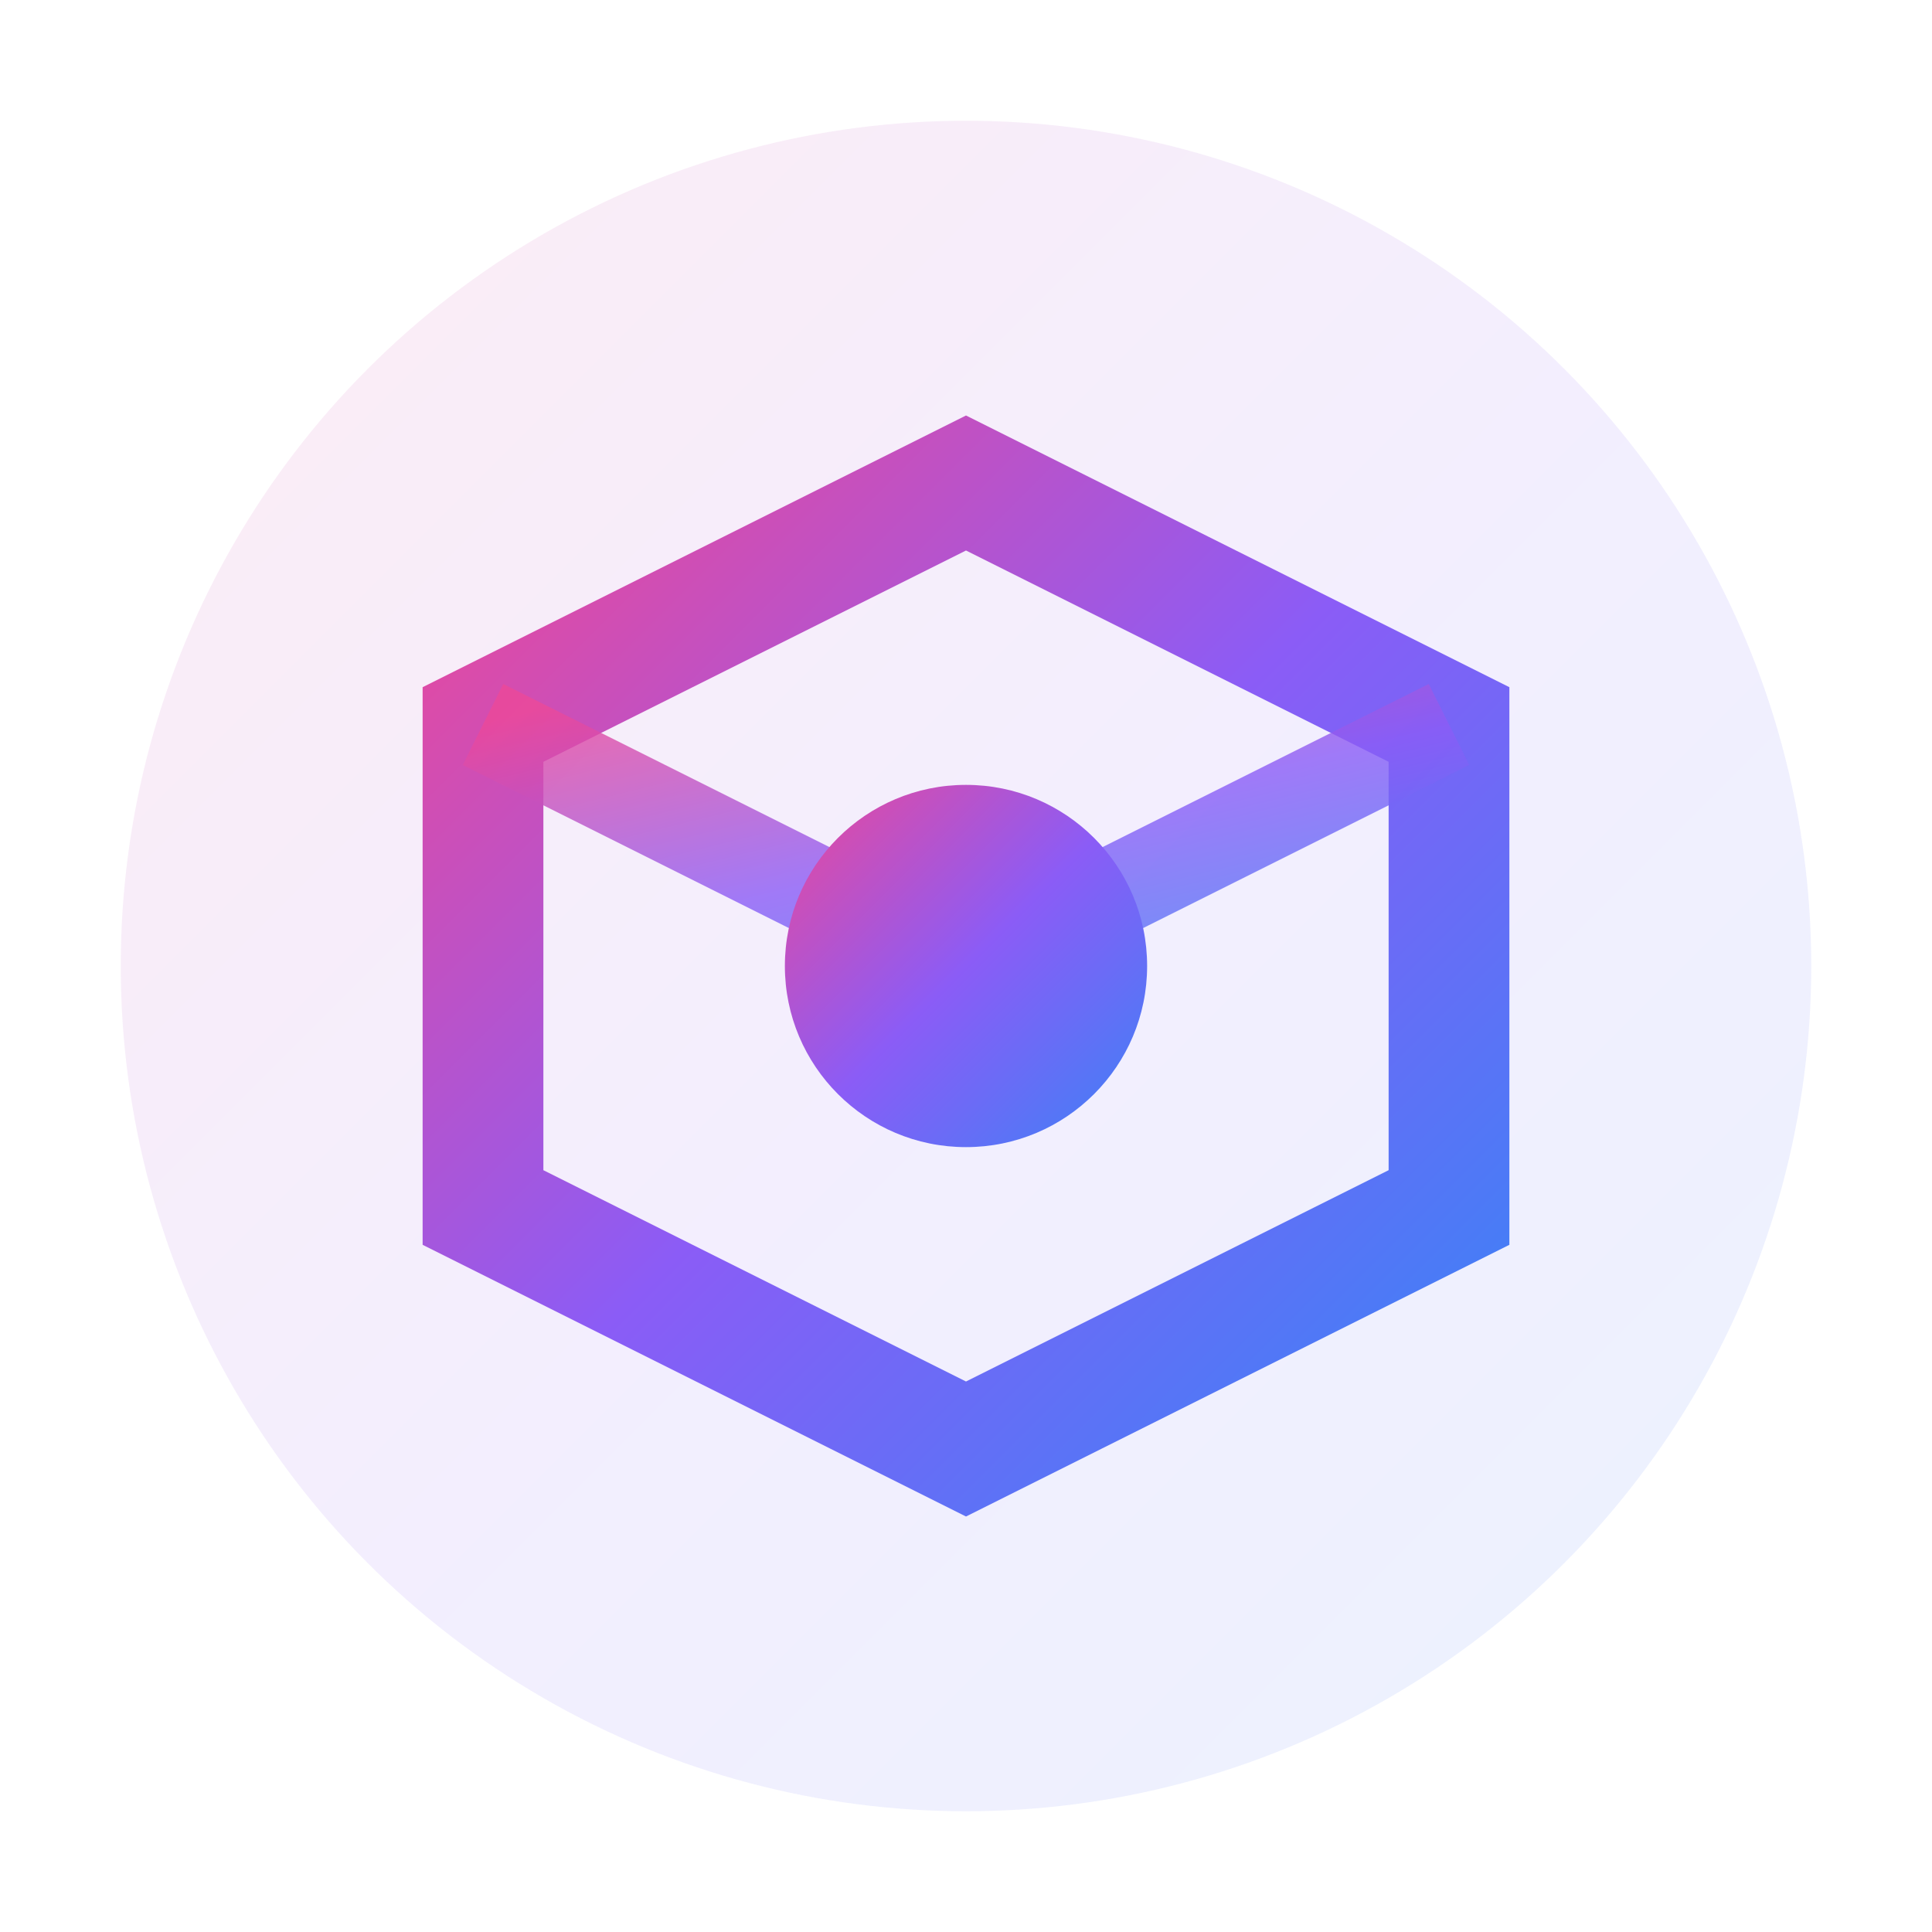
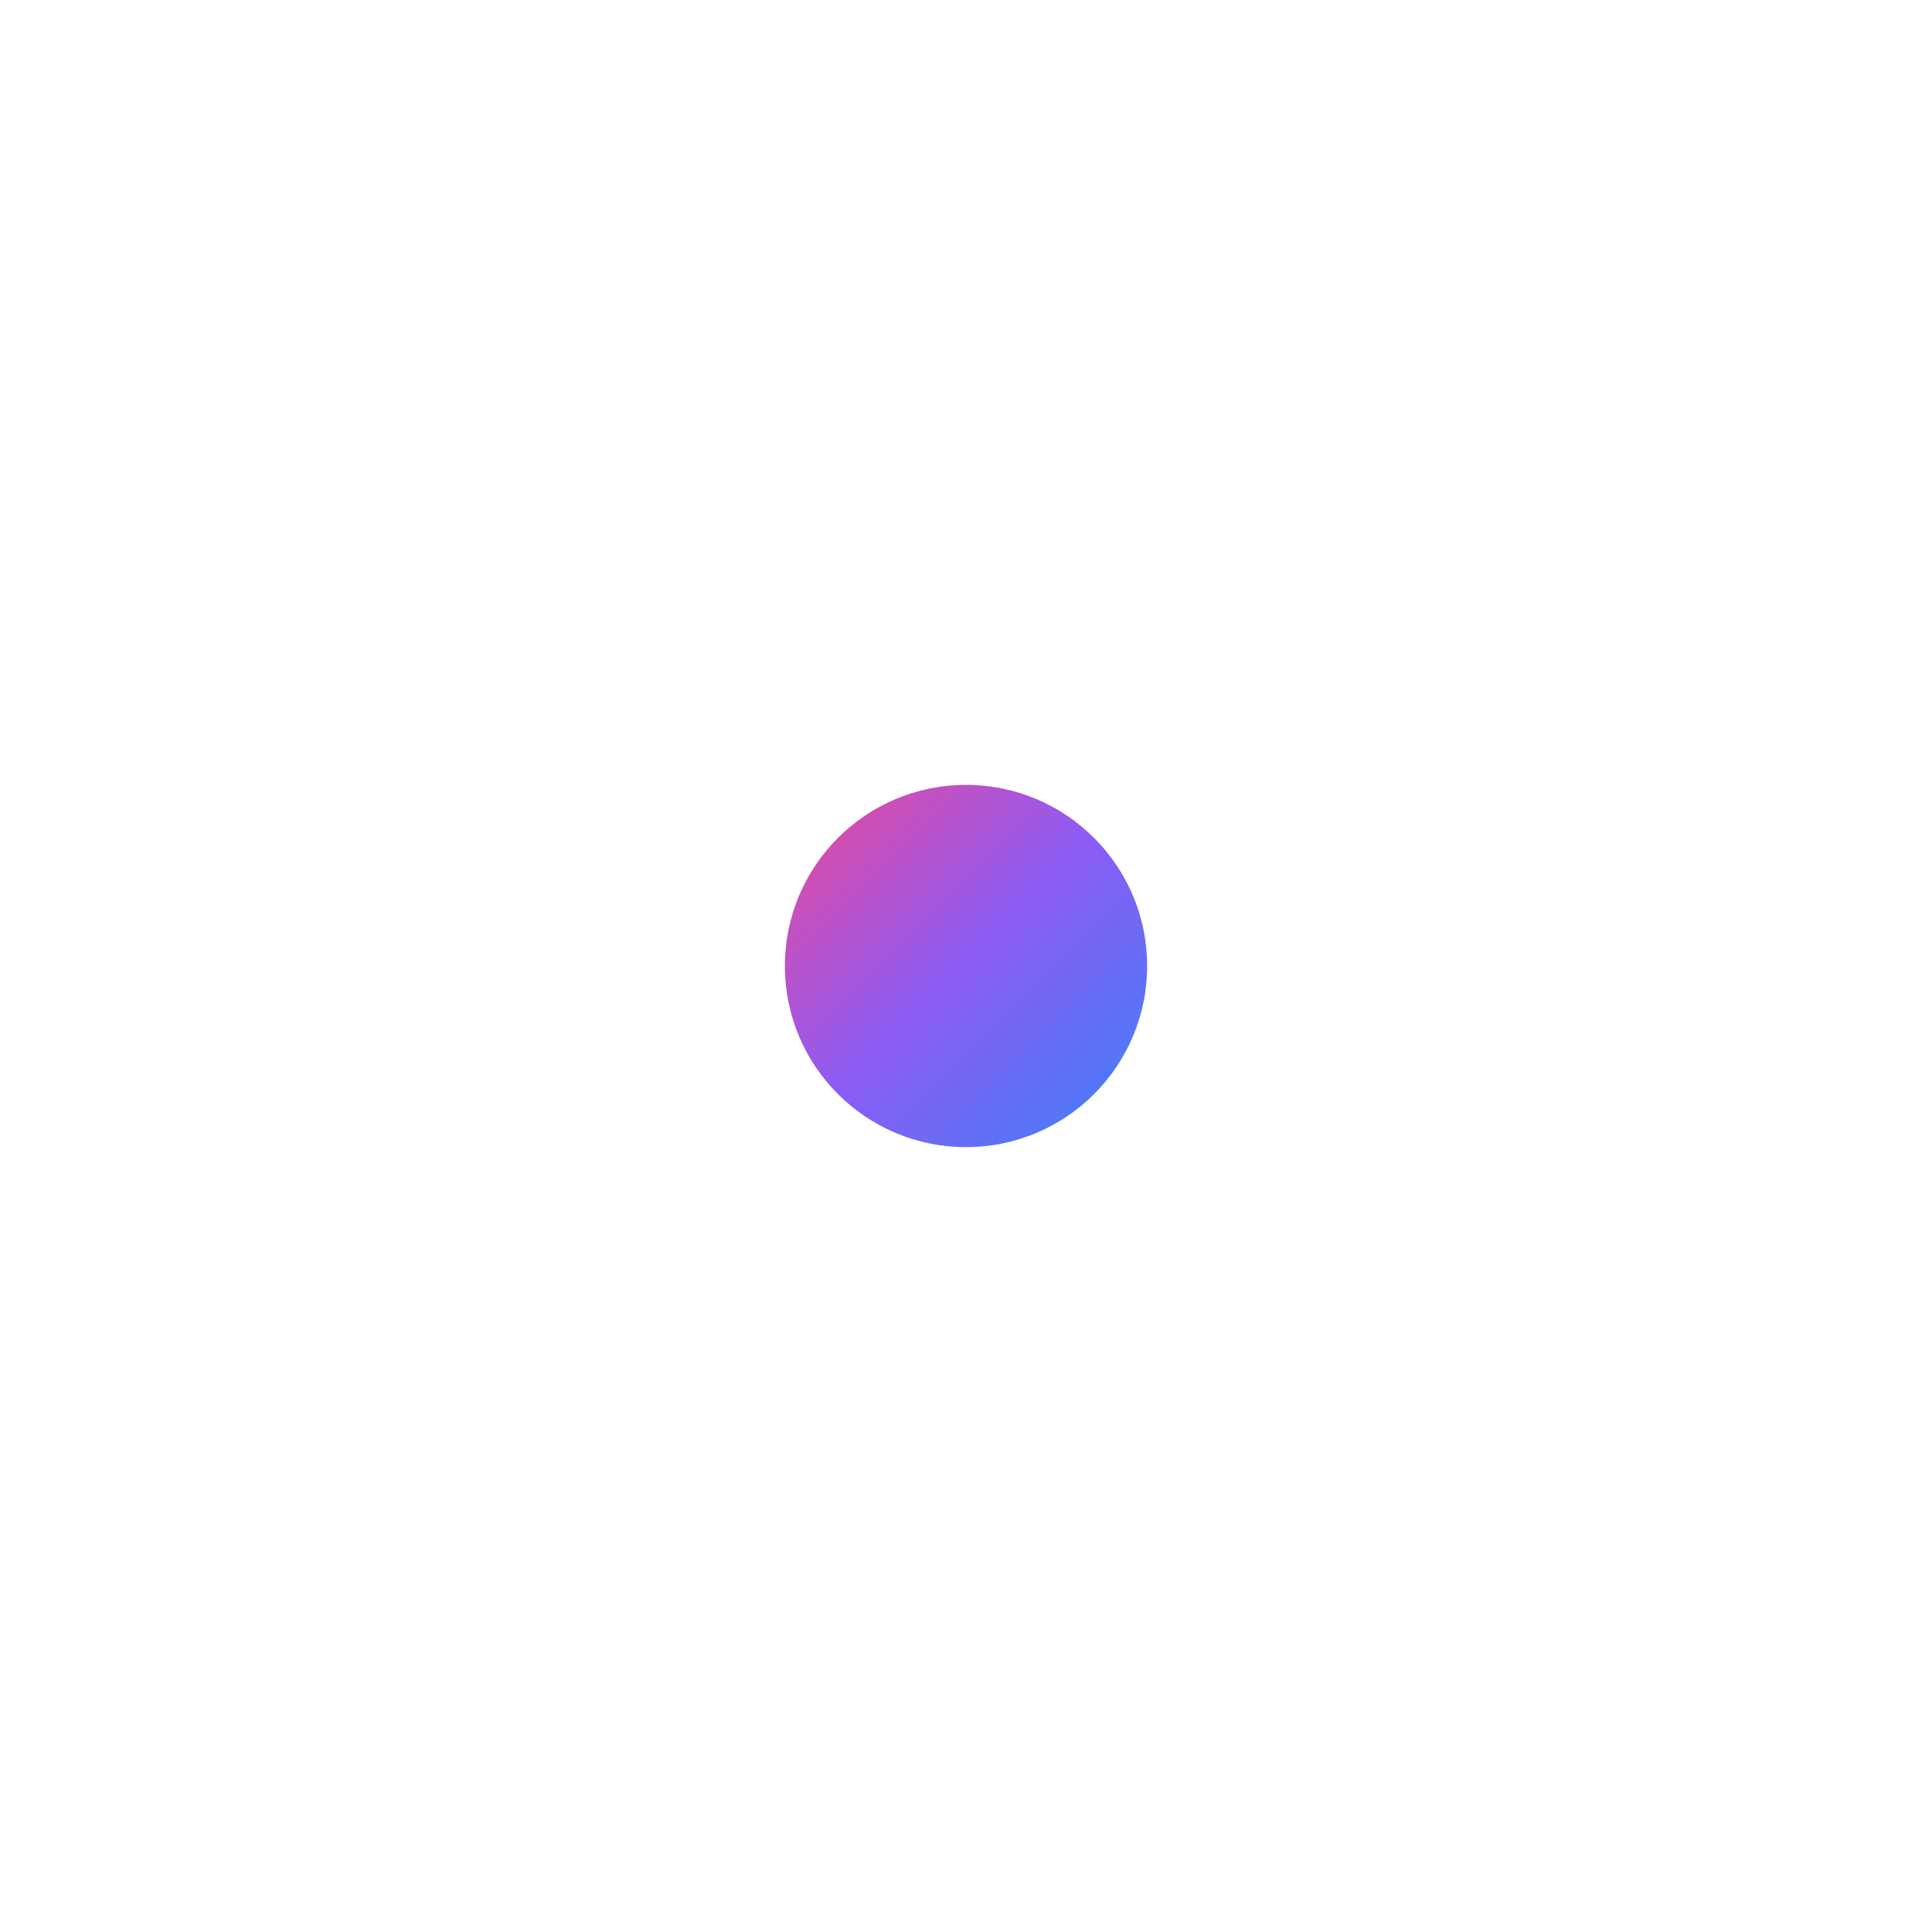
<svg xmlns="http://www.w3.org/2000/svg" width="32" height="32">
  <defs>
    <linearGradient id="logo-gradient" x1="0%" y1="0%" x2="100%" y2="100%">
      <stop offset="0%" style="stop-color:#ec4899" />
      <stop offset="50%" style="stop-color:#8b5cf6" />
      <stop offset="100%" style="stop-color:#3b82f6" />
    </linearGradient>
  </defs>
-   <circle cx="16" cy="16" r="14" fill="url(#logo-gradient)" opacity="0.1" />
-   <path d="M8 12l8-4 8 4v8l-8 4-8-4z" fill="none" stroke="url(#logo-gradient)" stroke-width="2" />
-   <path d="M8 12l8 4 8-4" fill="none" stroke="url(#logo-gradient)" stroke-width="1.5" opacity="0.8" />
  <circle cx="16" cy="16" r="3" fill="url(#logo-gradient)" />
</svg>